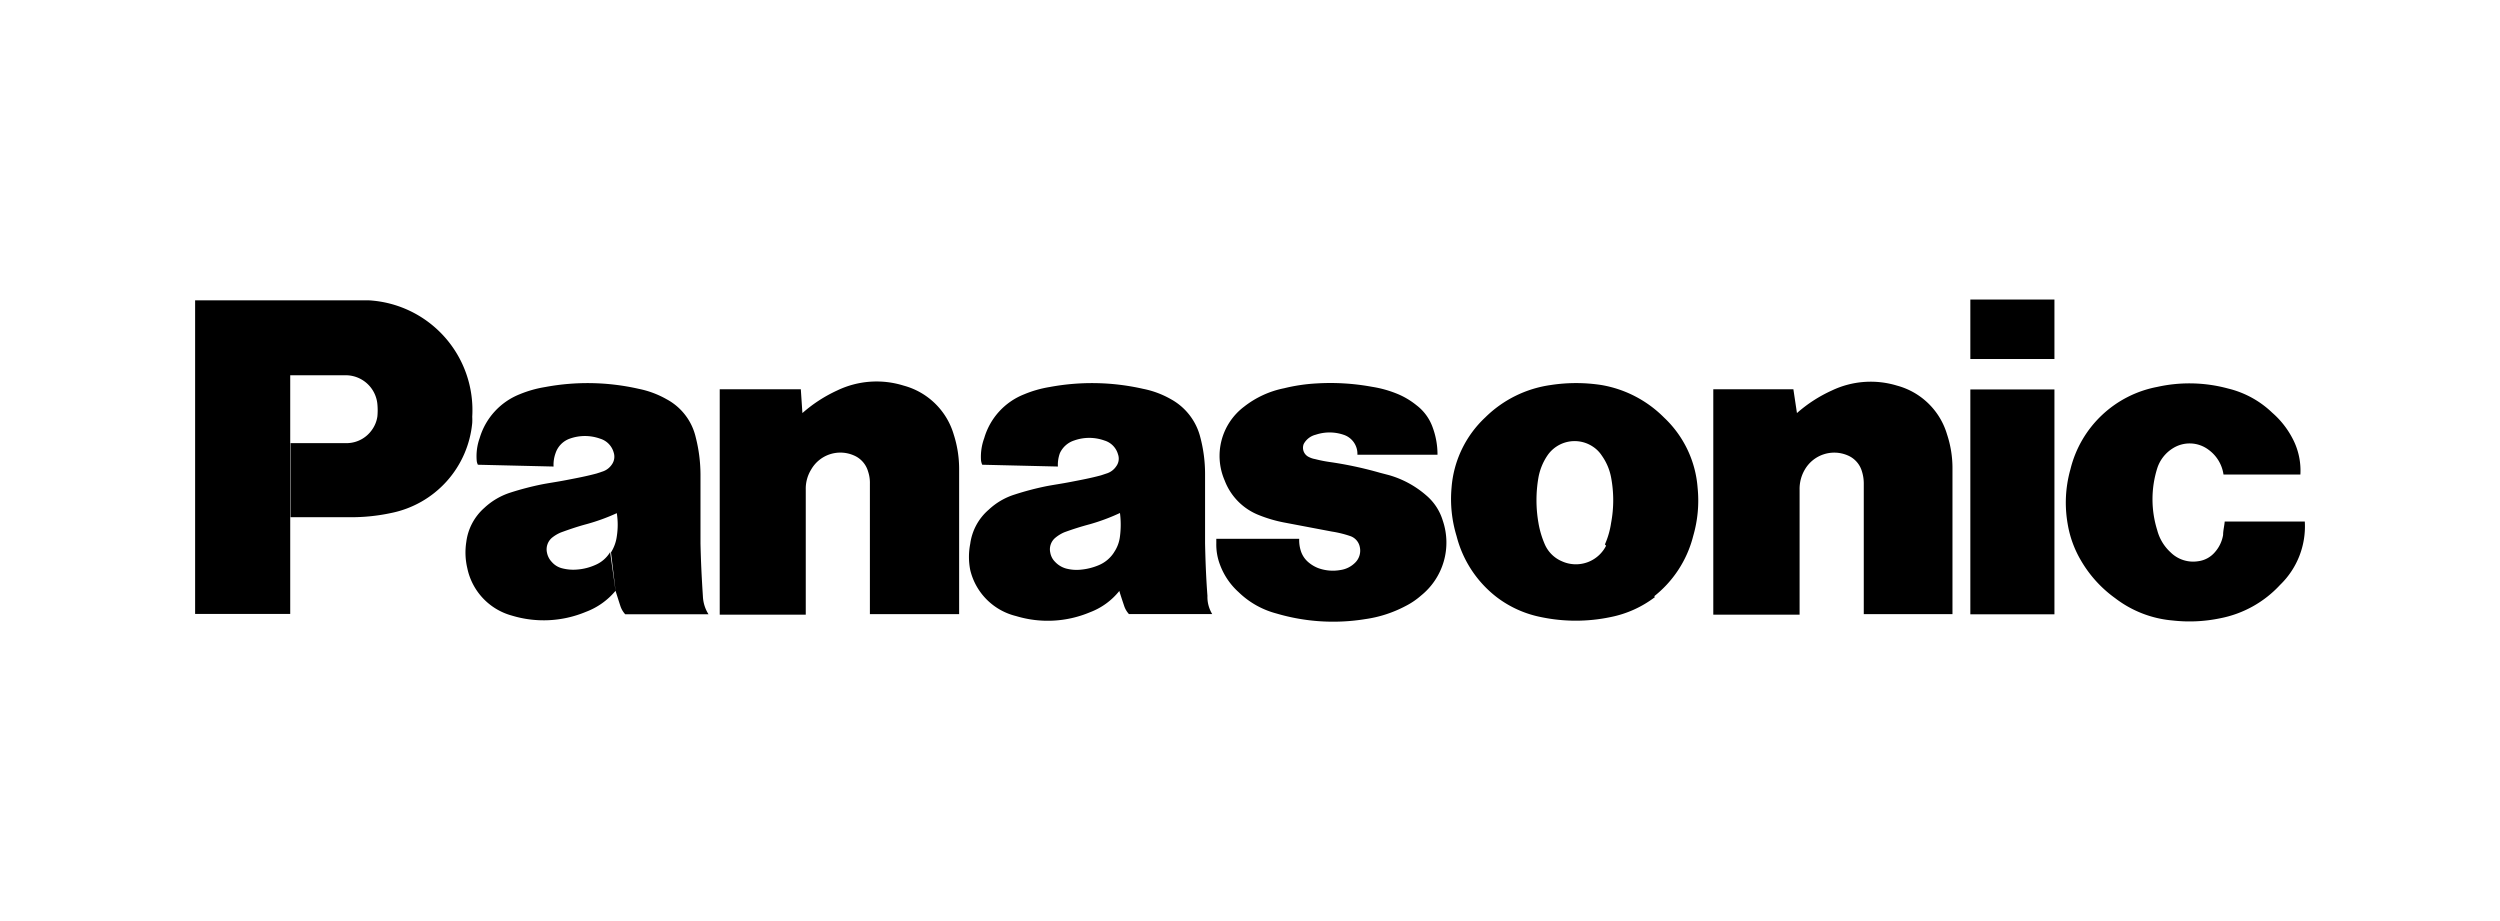
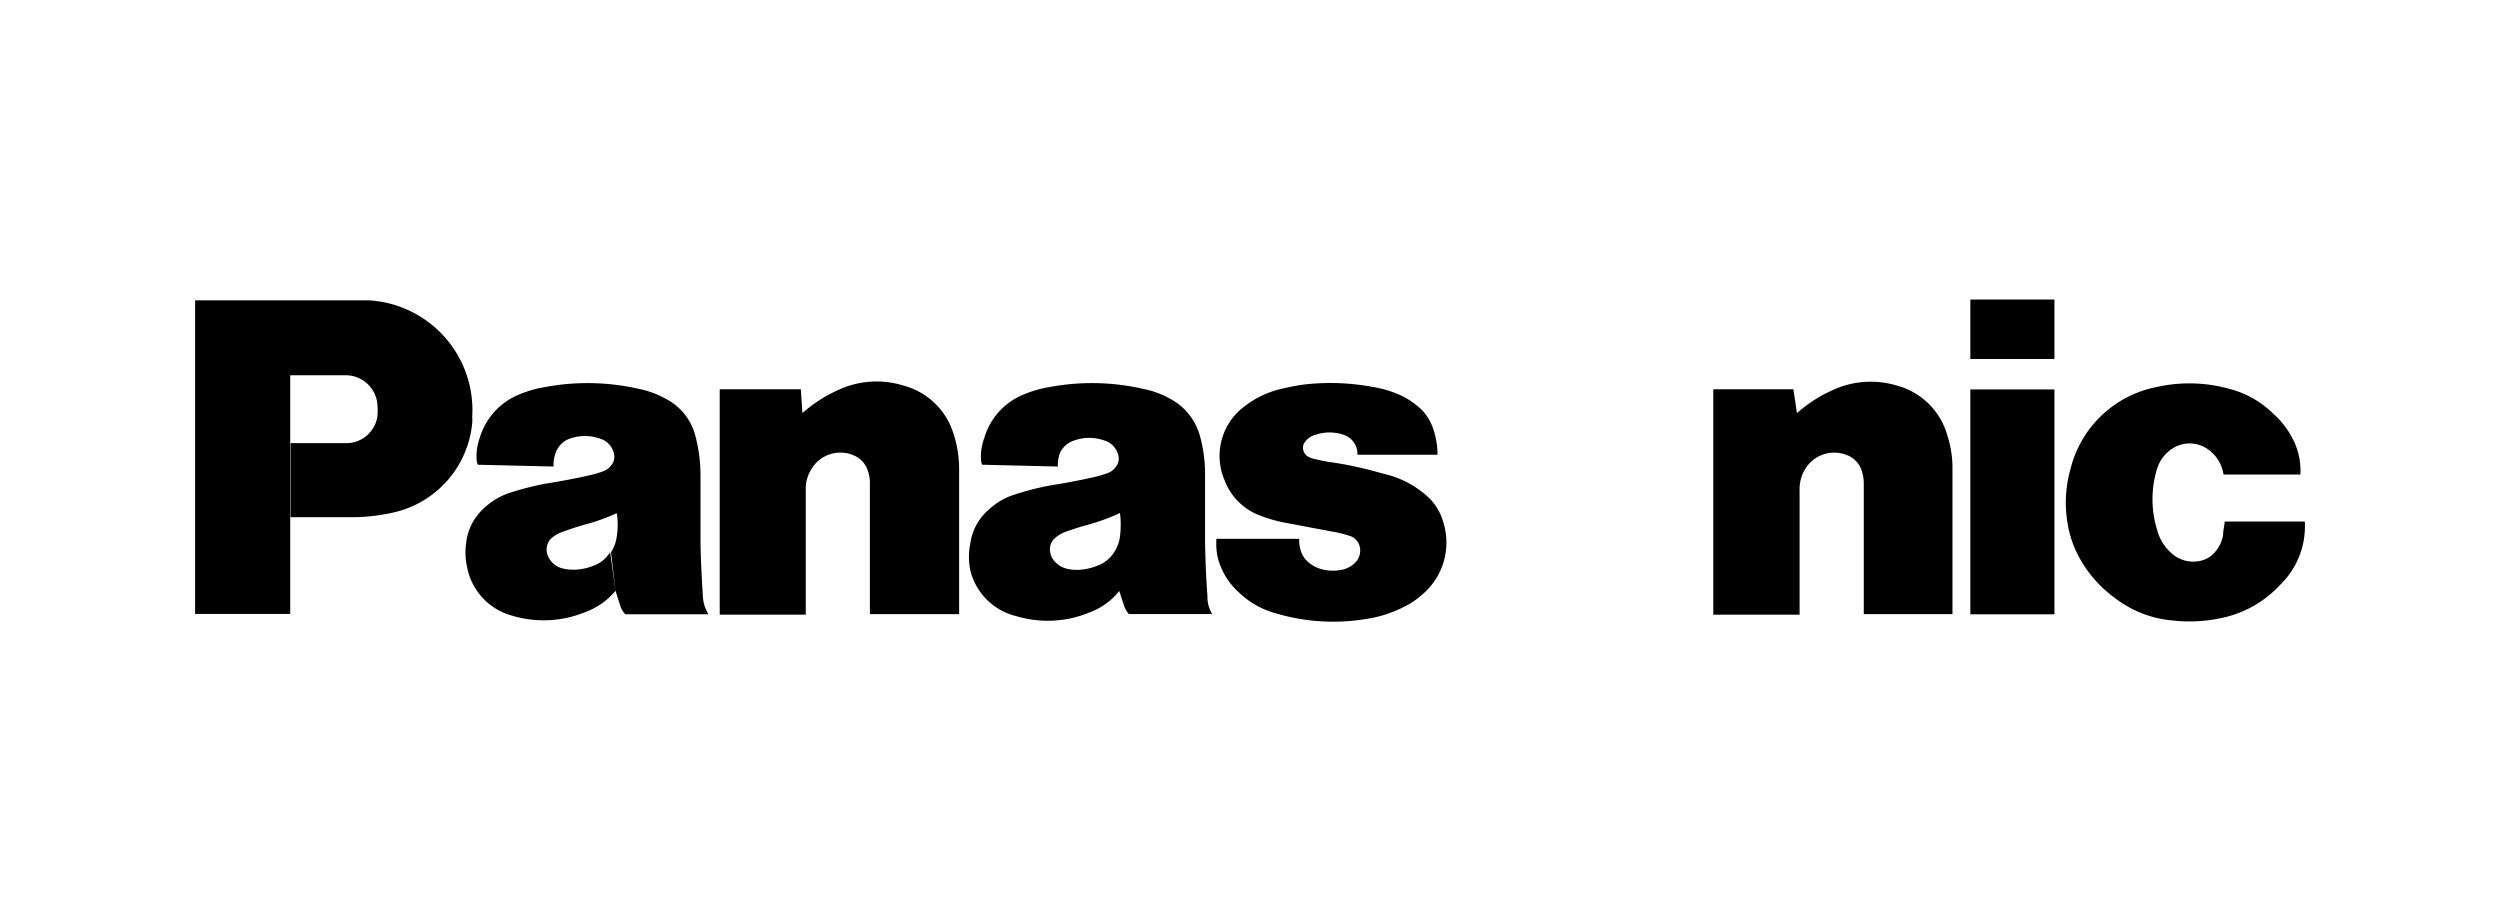
<svg xmlns="http://www.w3.org/2000/svg" width="190" height="70" viewBox="0 0 190 70">
  <defs>
    <clipPath id="a">
      <rect width="190" height="70" transform="translate(1379 6446)" fill="#fff" stroke="#707070" stroke-width="1" />
    </clipPath>
  </defs>
  <g transform="translate(-1379 -6446)" clip-path="url(#a)">
    <g transform="translate(1393.829 6446)">
      <path d="M38.591,45.317c-.091-1.415-.152-2.6-.183-4.017V36.035a11.626,11.626,0,0,0-.365-2.815,4.4,4.4,0,0,0-2.207-2.876,7.122,7.122,0,0,0-2.115-.791,17.546,17.546,0,0,0-7.122-.137,8.72,8.72,0,0,0-1.933.548A5.159,5.159,0,0,0,21.624,33.3,4.093,4.093,0,0,0,21.4,35a.852.852,0,0,0,.091.32l5.752.137a2.556,2.556,0,0,1,.152-1.02,1.75,1.75,0,0,1,1.08-1.1,3.409,3.409,0,0,1,2.3,0,1.522,1.522,0,0,1,1.035,1.05,1.02,1.02,0,0,1-.137.913,1.354,1.354,0,0,1-.654.517l-.5.167c-.791.213-1.522.35-2.3.5s-1.187.2-1.826.32a22.278,22.278,0,0,0-2.45.639,5.235,5.235,0,0,0-1.963,1.157,4.139,4.139,0,0,0-1.37,2.587,5.174,5.174,0,0,0,.076,1.993,4.733,4.733,0,0,0,3.393,3.607A8.324,8.324,0,0,0,29.7,46.5a5.387,5.387,0,0,0,2.252-1.6l-.411-2.937a2.42,2.42,0,0,1-1.126.974,4.124,4.124,0,0,1-1.4.35,3.348,3.348,0,0,1-1.1-.091,1.522,1.522,0,0,1-.807-.487,1.415,1.415,0,0,1-.365-.7,1.157,1.157,0,0,1,.38-1.141,2.724,2.724,0,0,1,.7-.411c.67-.243,1.248-.441,1.933-.624A15.217,15.217,0,0,0,32.048,39a5.722,5.722,0,0,1,0,1.765,3.043,3.043,0,0,1-.441,1.217l.35,2.937c.137.426.243.776.38,1.187a1.735,1.735,0,0,0,.35.578h6.33a2.77,2.77,0,0,1-.426-1.37Z" />
      <path d="M76.939,45.317c-.107-1.415-.152-2.6-.183-4.017V36.035a10.911,10.911,0,0,0-.365-2.815,4.565,4.565,0,0,0-2.222-2.876,6.97,6.97,0,0,0-2.115-.791,17.546,17.546,0,0,0-7.122-.137,8.6,8.6,0,0,0-1.917.548A5.113,5.113,0,0,0,59.972,33.3a4.094,4.094,0,0,0-.243,1.7,1.263,1.263,0,0,0,.091.32l5.752.137a2.556,2.556,0,0,1,.152-1.02,1.8,1.8,0,0,1,1.08-.959,3.409,3.409,0,0,1,2.3,0,1.522,1.522,0,0,1,1.035,1.05.974.974,0,0,1-.137.913,1.354,1.354,0,0,1-.654.517l-.5.167c-.791.213-1.522.35-2.3.5s-1.187.2-1.826.32a22.005,22.005,0,0,0-2.435.639,5.113,5.113,0,0,0-1.978,1.157,4.139,4.139,0,0,0-1.4,2.587,5.174,5.174,0,0,0,0,1.993,4.733,4.733,0,0,0,3.485,3.5,8.278,8.278,0,0,0,5.615-.289,5.2,5.2,0,0,0,2.237-1.628l-.4-2.937a2.541,2.541,0,0,1-1.141.974,4.565,4.565,0,0,1-1.354.35,3.135,3.135,0,0,1-1.187-.091,1.811,1.811,0,0,1-.807-.5,1.294,1.294,0,0,1-.365-.7,1.141,1.141,0,0,1,.38-1.126,2.785,2.785,0,0,1,.7-.426c.67-.243,1.248-.426,1.933-.609a15.216,15.216,0,0,0,2.283-.852,6.969,6.969,0,0,1,0,1.78,2.693,2.693,0,0,1-.457,1.217l.411,2.937c.122.411.243.761.38,1.172a1.735,1.735,0,0,0,.35.578H77.3a2.511,2.511,0,0,1-.365-1.354Z" />
-       <path d="M106.887,29.263a12.661,12.661,0,0,0-3.865,0,8.811,8.811,0,0,0-4.976,2.465,8.157,8.157,0,0,0-2.557,5.341,9.617,9.617,0,0,0,.38,3.667,8.522,8.522,0,0,0,3.043,4.641,8.187,8.187,0,0,0,3.378,1.522,12.859,12.859,0,0,0,5.28,0,8.187,8.187,0,0,0,3.378-1.522l-3.667-4a2.572,2.572,0,0,1-3.409,1.278,2.465,2.465,0,0,1-1.293-1.278,7.031,7.031,0,0,1-.487-1.643,10.043,10.043,0,0,1,0-3.439,4.383,4.383,0,0,1,.67-1.659,2.5,2.5,0,0,1,3.454-.7,2.359,2.359,0,0,1,.7.7,4.2,4.2,0,0,1,.7,1.659,9.328,9.328,0,0,1,0,3.439,6.331,6.331,0,0,1-.472,1.643l3.667,4a8.491,8.491,0,0,0,3.043-4.641,9.632,9.632,0,0,0,.335-3.667,8.157,8.157,0,0,0-2.557-5.341A8.8,8.8,0,0,0,106.887,29.263Z" />
      <path d="M11.641,39.307H7.259v-5.63H11.6a2.359,2.359,0,0,0,1.826-.989,2.313,2.313,0,0,0,.426-1.035,4.885,4.885,0,0,0,0-.943,2.42,2.42,0,0,0-2.4-2.191H7.228V46.657H0V22.826H13.209a8.354,8.354,0,0,1,7.852,8.841,4.565,4.565,0,0,1,0,.472A7.715,7.715,0,0,1,14.9,38.987a14.365,14.365,0,0,1-3.257.32Z" />
      <path d="M86.4,40.4a8.187,8.187,0,0,1,1.37.335,1.1,1.1,0,0,1,.746.837,1.278,1.278,0,0,1-.335,1.172,1.963,1.963,0,0,1-1.141.578,3.241,3.241,0,0,1-1.7-.152,2.617,2.617,0,0,1-.715-.426,1.857,1.857,0,0,1-.593-.883,2.694,2.694,0,0,1-.122-.913h-6.3v.365a4.276,4.276,0,0,0,.289,1.628,5.25,5.25,0,0,0,1.415,2.07,6.483,6.483,0,0,0,2.861,1.613,15.217,15.217,0,0,0,6.772.426,9.313,9.313,0,0,0,3.043-.989,5.661,5.661,0,0,0,1.172-.791,5.174,5.174,0,0,0,1.659-5.707,4.048,4.048,0,0,0-1.278-1.933,7.411,7.411,0,0,0-2.815-1.522l-.7-.183a28.669,28.669,0,0,0-3.865-.822,10.653,10.653,0,0,1-1.05-.213,1.613,1.613,0,0,1-.457-.152.776.776,0,0,1-.4-1h0a1.415,1.415,0,0,1,.913-.7,3.3,3.3,0,0,1,2.1,0,1.522,1.522,0,0,1,1.065,1.522h6.087a5.919,5.919,0,0,0-.365-2.07A3.637,3.637,0,0,0,92.826,30.8a5.859,5.859,0,0,0-1.613-.928,8.492,8.492,0,0,0-1.75-.472,17.531,17.531,0,0,0-4.246-.259,13.422,13.422,0,0,0-2.45.365,7.213,7.213,0,0,0-3.043,1.4,4.685,4.685,0,0,0-1.476,5.615,4.565,4.565,0,0,0,2.617,2.633,10.333,10.333,0,0,0,1.857.548Z" />
      <path d="M46.154,31.393a10.835,10.835,0,0,1,2.648-1.72,6.909,6.909,0,0,1,5.052-.365,5.433,5.433,0,0,1,3.8,3.713,8.567,8.567,0,0,1,.411,2.633V46.672H51.283V36.765a2.693,2.693,0,0,0-.137-.928,1.887,1.887,0,0,0-1.1-1.233,2.557,2.557,0,0,0-3.226,1.08,2.77,2.77,0,0,0-.411,1.522v9.511H39.87V29.583h6.163Z" />
      <path d="M121.739,31.393a10.652,10.652,0,0,1,2.663-1.72,6.863,6.863,0,0,1,4.946-.365,5.433,5.433,0,0,1,3.8,3.713,8.141,8.141,0,0,1,.411,2.633V46.672h-6.741V36.765a3.043,3.043,0,0,0-.137-.928,1.887,1.887,0,0,0-1.1-1.233,2.587,2.587,0,0,0-3.241,1.08,2.891,2.891,0,0,0-.4,1.522v9.511h-6.559V29.583h6.087Z" />
      <rect width="6.391" height="17.089" transform="translate(134.917 29.598)" />
      <rect width="6.391" height="4.52" transform="translate(134.917 22.765)" />
      <path d="M158.459,44.45a8.354,8.354,0,0,1-4.565,2.541,11.383,11.383,0,0,1-3.591.167,8.339,8.339,0,0,1-4.383-1.7,9.237,9.237,0,0,1-2.587-2.846,8.05,8.05,0,0,1-1.02-2.8,9.344,9.344,0,0,1,.213-4.154,8.4,8.4,0,0,1,6.6-6.254,11.246,11.246,0,0,1,5.372.122,7.32,7.32,0,0,1,3.363,1.841,6.665,6.665,0,0,1,1.522,1.917A5.22,5.22,0,0,1,160,36.065h-5.843a2.815,2.815,0,0,0-1.141-1.887,2.389,2.389,0,0,0-2.709-.107,2.785,2.785,0,0,0-1.187,1.522,7.868,7.868,0,0,0,0,4.7,3.47,3.47,0,0,0,1.02,1.689,2.435,2.435,0,0,0,2.1.67,1.993,1.993,0,0,0,1.248-.67,2.632,2.632,0,0,0,.639-1.324c0-.335.091-.67.122-1.02h6.087A6.178,6.178,0,0,1,158.459,44.45Z" />
      <rect width="160.254" height="70" fill="none" />
    </g>
  </g>
</svg>